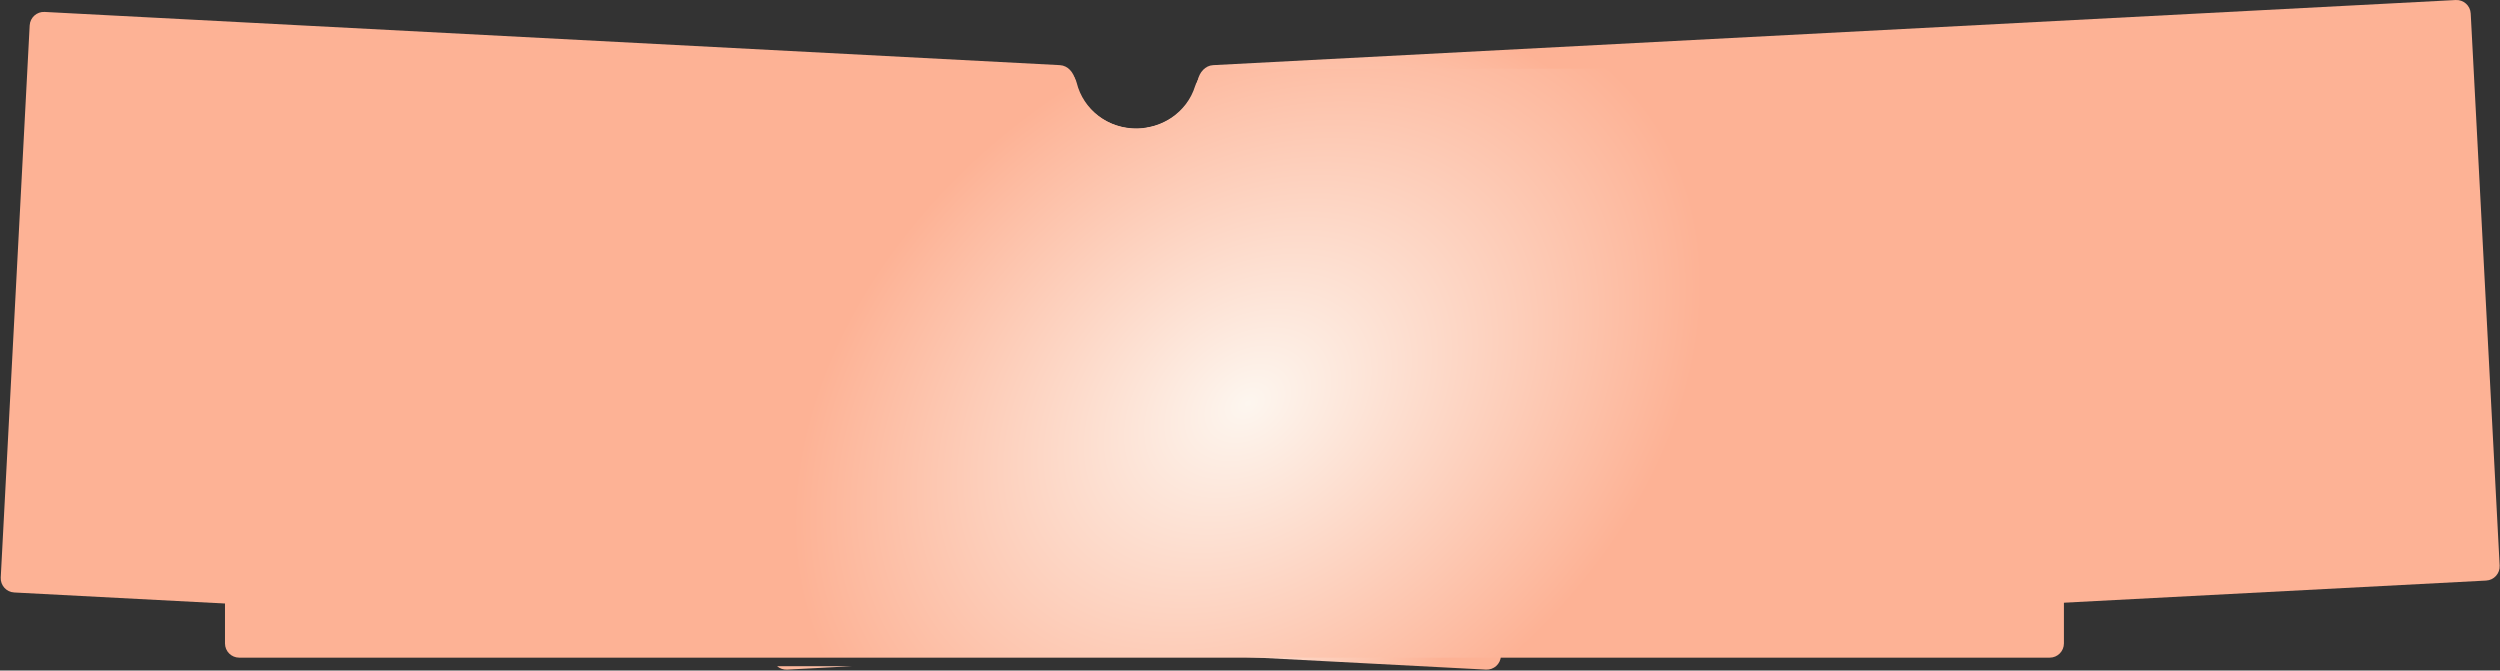
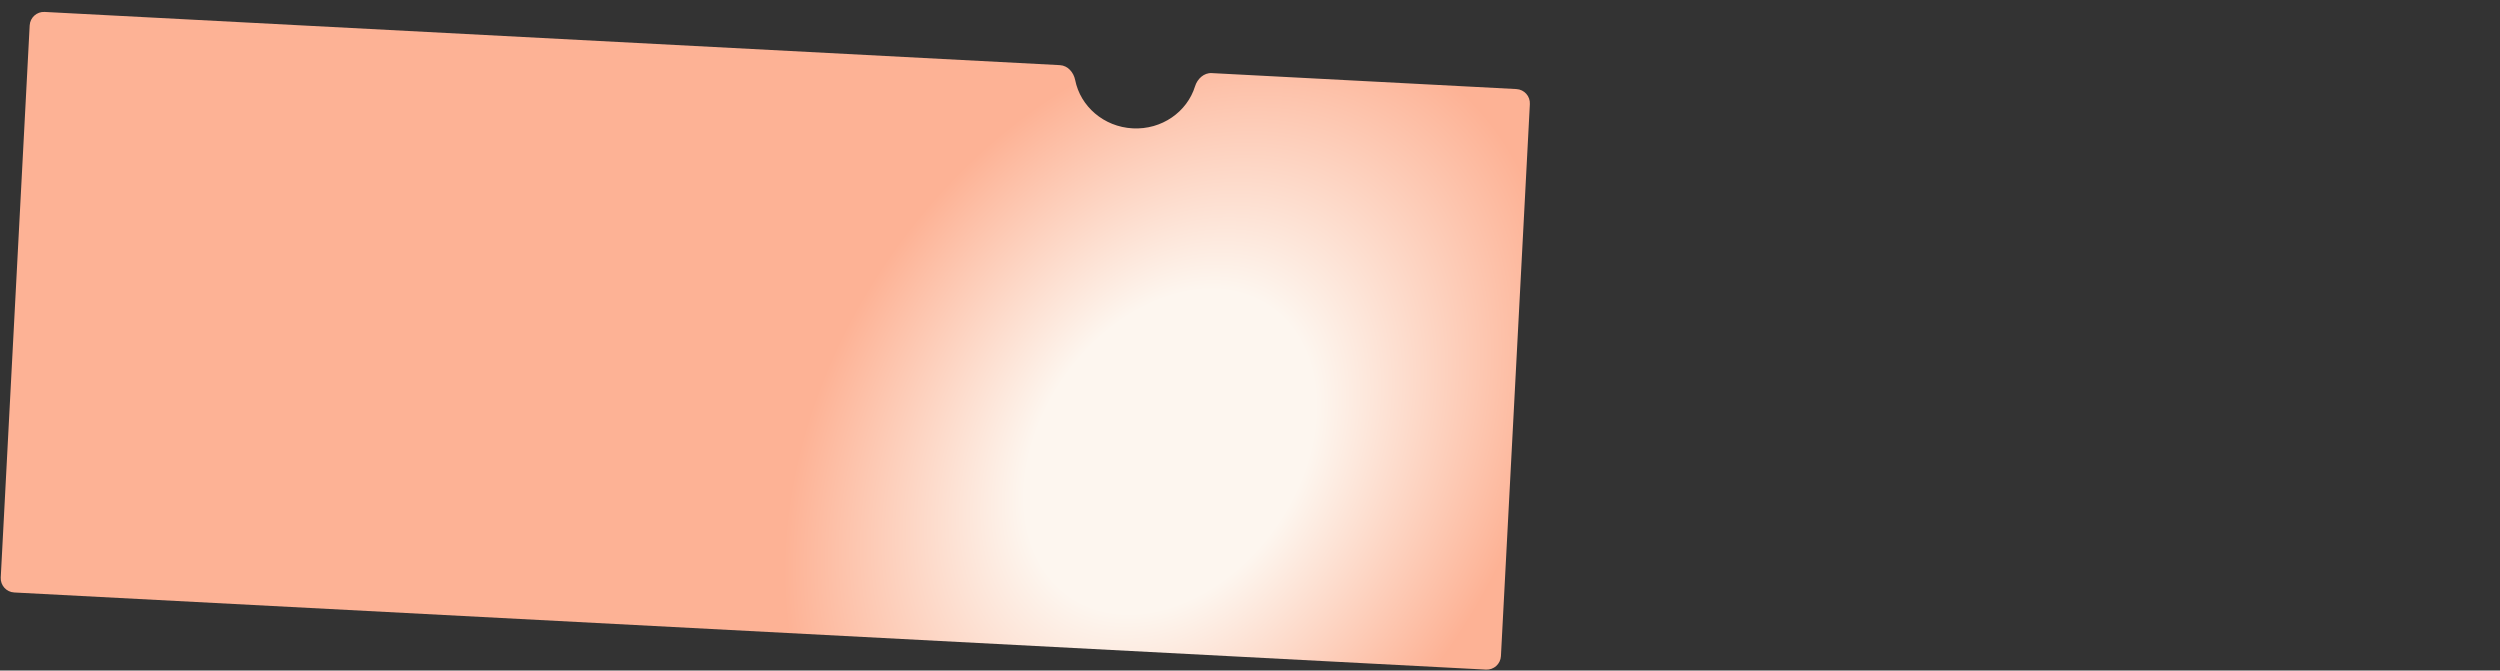
<svg xmlns="http://www.w3.org/2000/svg" width="5268" height="1413" viewBox="0 0 5268 1413" fill="none">
  <rect x="0" y="0" width="5268" height="1413" fill="#333333" stroke="none" />
  <path fill-rule="evenodd" clip-rule="evenodd" d="M2265.6 168.693C2262.37 152.442 2250.05 138.136 2233.5 137.269L94.07 25.146C77.525 24.279 63.409 36.989 62.541 53.535L1.57 1216.94C0.703 1233.48 13.413 1247.6 29.959 1248.47L3131.23 1411C3147.77 1411.87 3161.89 1399.16 3162.76 1382.61L3223.73 219.206C3224.6 202.66 3211.89 188.544 3195.34 187.677L2553.38 154.033C2536.83 153.166 2523.08 166.105 2518.17 181.929C2501.45 235.826 2448.04 273.684 2386.9 270.48C2325.75 267.275 2276.6 224.042 2265.6 168.693Z" fill="url(#paint0_radial_356_181)" />
-   <path fill-rule="evenodd" clip-rule="evenodd" d="M1637.44 1403.81C1643.08 1408.65 1650.53 1411.42 1658.54 1411L1795.68 1403.81H1637.44ZM2416.1 1371.3L5238.87 1223.36C5255.41 1222.5 5268.12 1208.38 5267.26 1191.83L5206.28 28.431C5205.42 11.885 5191.3 -0.825 5174.75 0.042L2556.26 137.27C2539.72 138.137 2527.4 152.442 2524.17 168.693C2513.98 219.988 2471.01 260.876 2416.1 269.142V1371.3Z" fill="url(#paint1_radial_356_181)" />
-   <path fill-rule="evenodd" clip-rule="evenodd" d="M2268.83 174.528C2264.86 158.443 2251.8 144.812 2235.23 144.812H504.102C487.534 144.812 474.102 158.243 474.102 174.812V1355.81C474.102 1372.38 487.533 1385.81 504.102 1385.81H4319.1C4335.67 1385.81 4349.1 1372.38 4349.1 1355.81V174.812C4349.1 158.243 4335.67 144.812 4319.1 144.812H2555.54C2538.97 144.812 2525.91 158.443 2521.94 174.528C2508.19 230.128 2456.75 271.444 2395.38 271.444C2334.02 271.444 2282.57 230.128 2268.83 174.528Z" fill="url(#paint2_radial_356_181)" />
  <defs>
    <radialGradient id="paint0_radial_356_181" cx="0" cy="0" r="1" gradientUnits="userSpaceOnUse" gradientTransform="translate(2466.97 949.601) rotate(-144.872) scale(733.572 997.658)">
      <stop offset="0.37" stop-color="#FDF6EF" />
      <stop offset="0.982" stop-color="#FDB295" />
    </radialGradient>
    <radialGradient id="paint1_radial_356_181" cx="0" cy="0" r="1" gradientUnits="userSpaceOnUse" gradientTransform="translate(2553.49 937.511) rotate(-128.094) scale(808.785 1099.95)">
      <stop offset="0.37" stop-color="#FDF6EF" />
      <stop offset="0.982" stop-color="#FDB295" />
    </radialGradient>
    <radialGradient id="paint2_radial_356_181" cx="0" cy="0" r="1" gradientUnits="userSpaceOnUse" gradientTransform="translate(2630 850.5) rotate(-125.925) scale(782.306 1066.44)">
      <stop stop-color="#FDF6EF" />
      <stop offset="0.982" stop-color="#FDB295" />
    </radialGradient>
  </defs>
</svg>